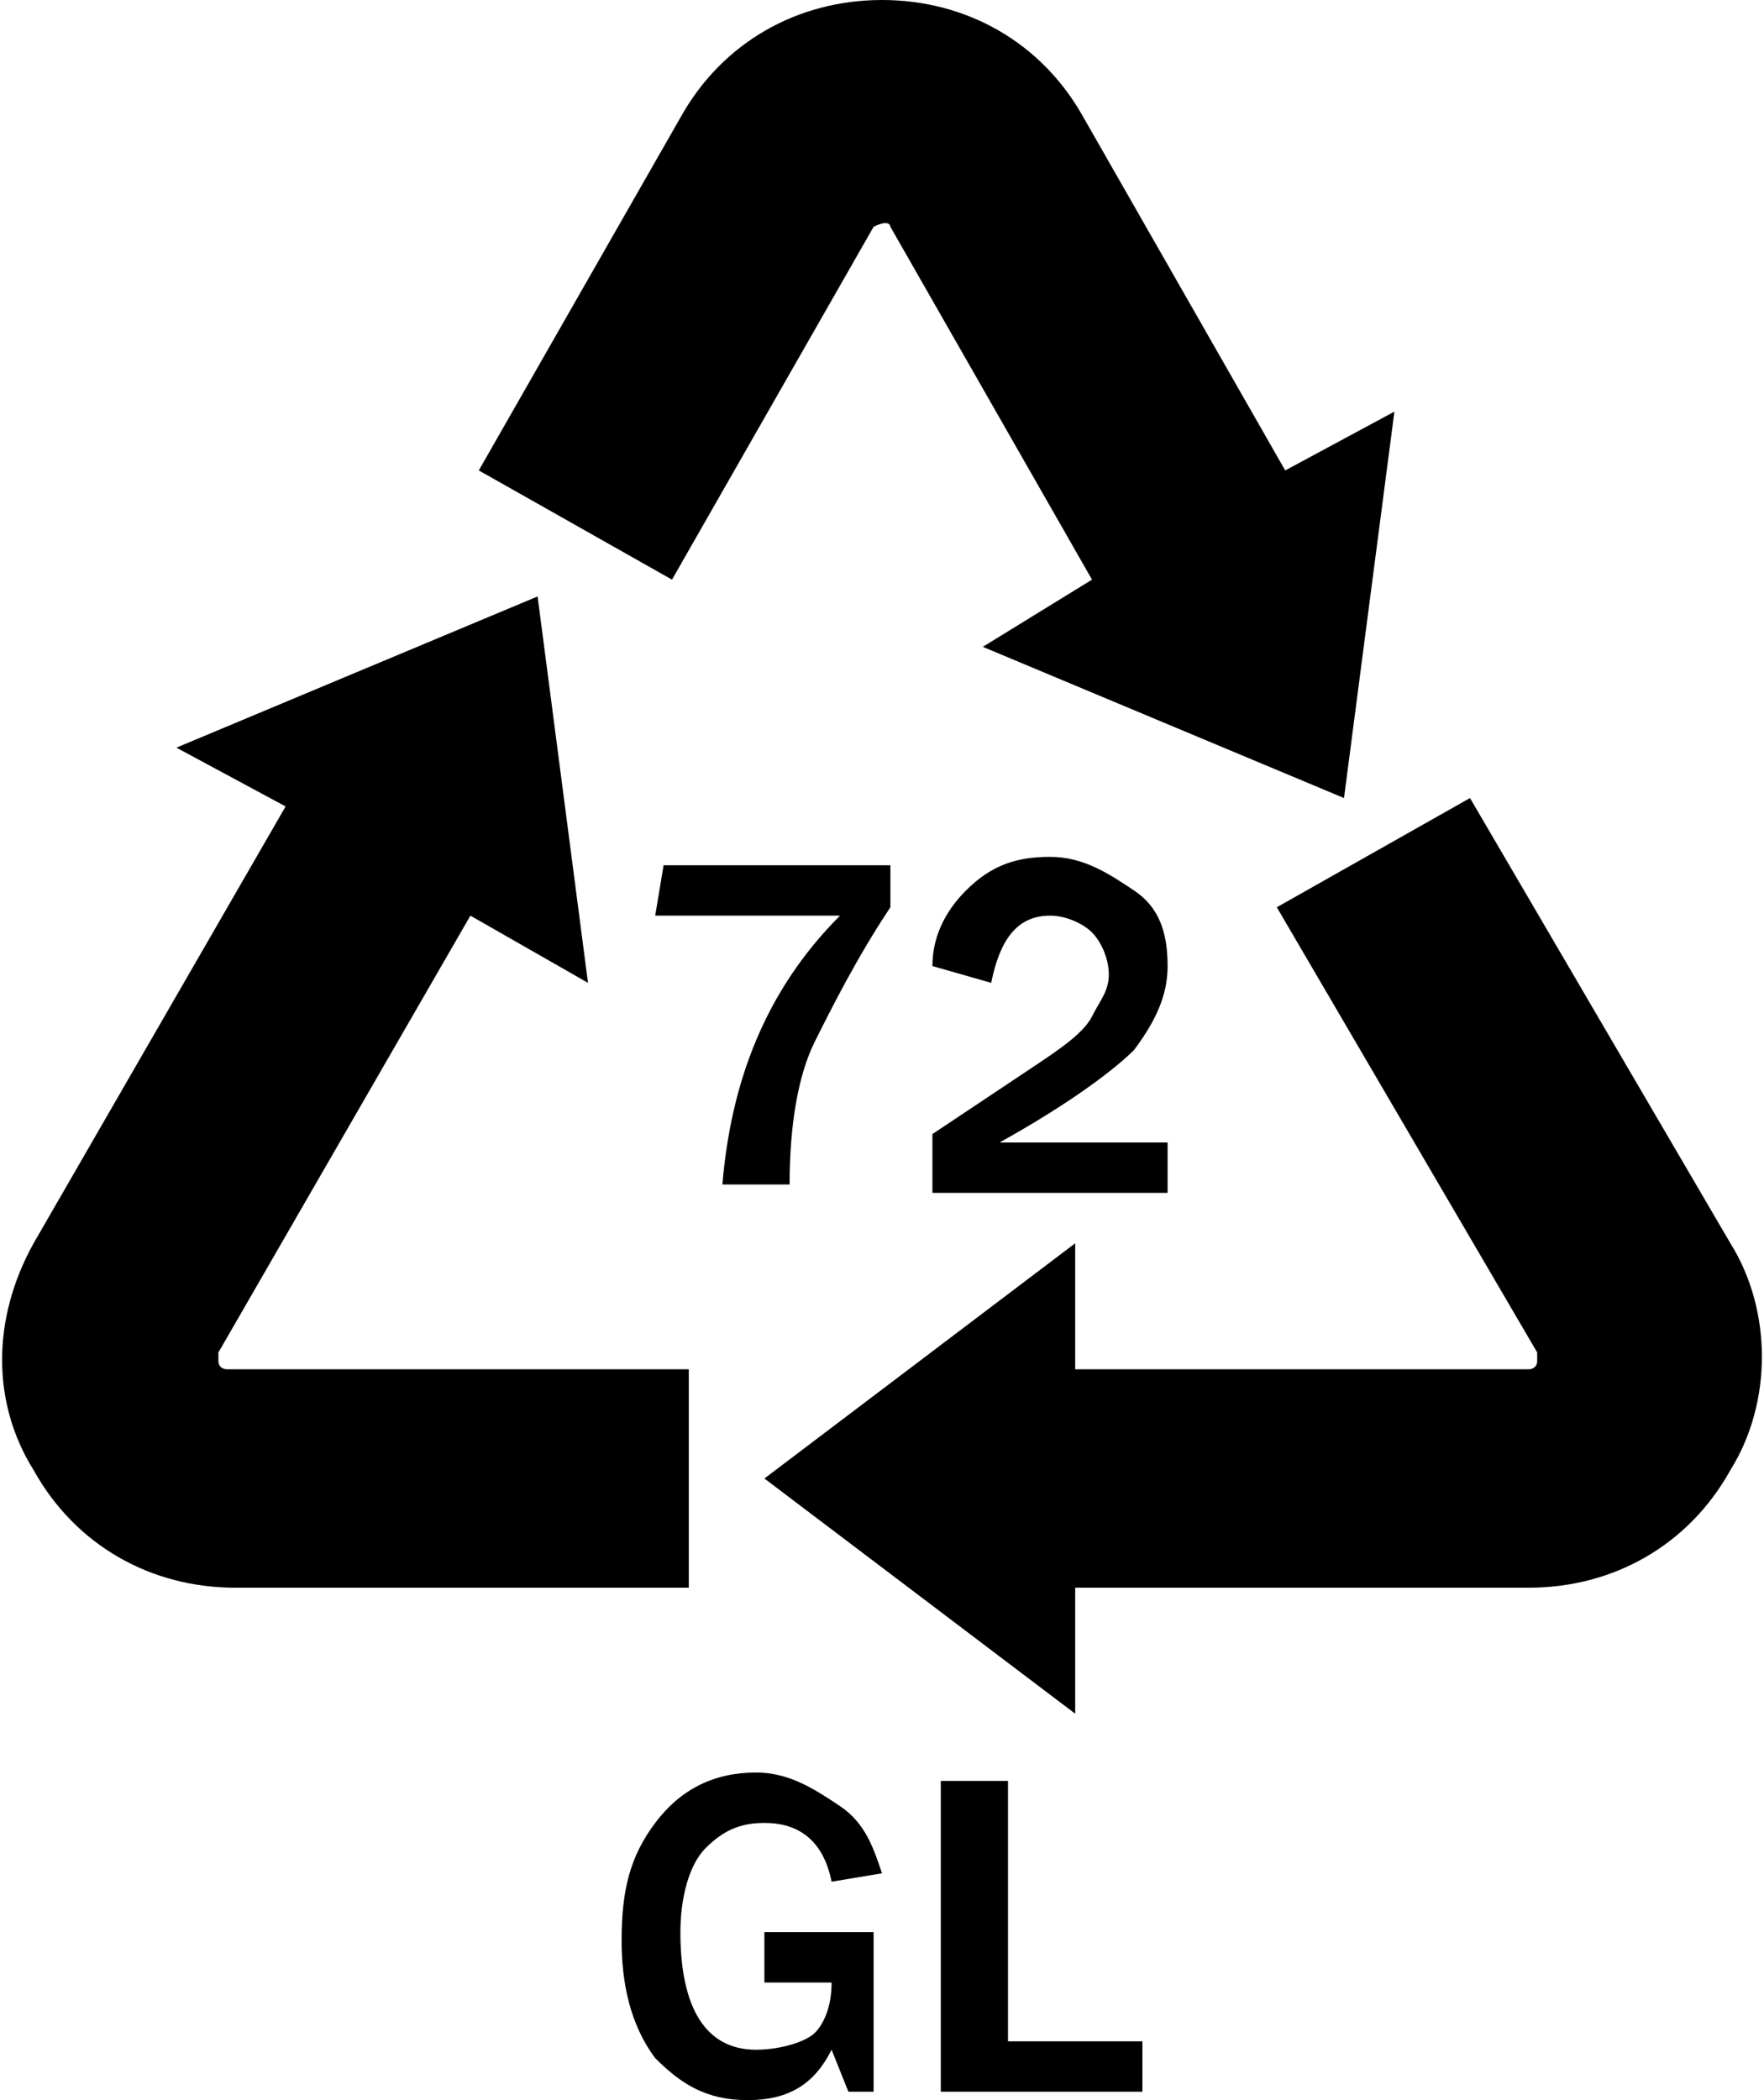
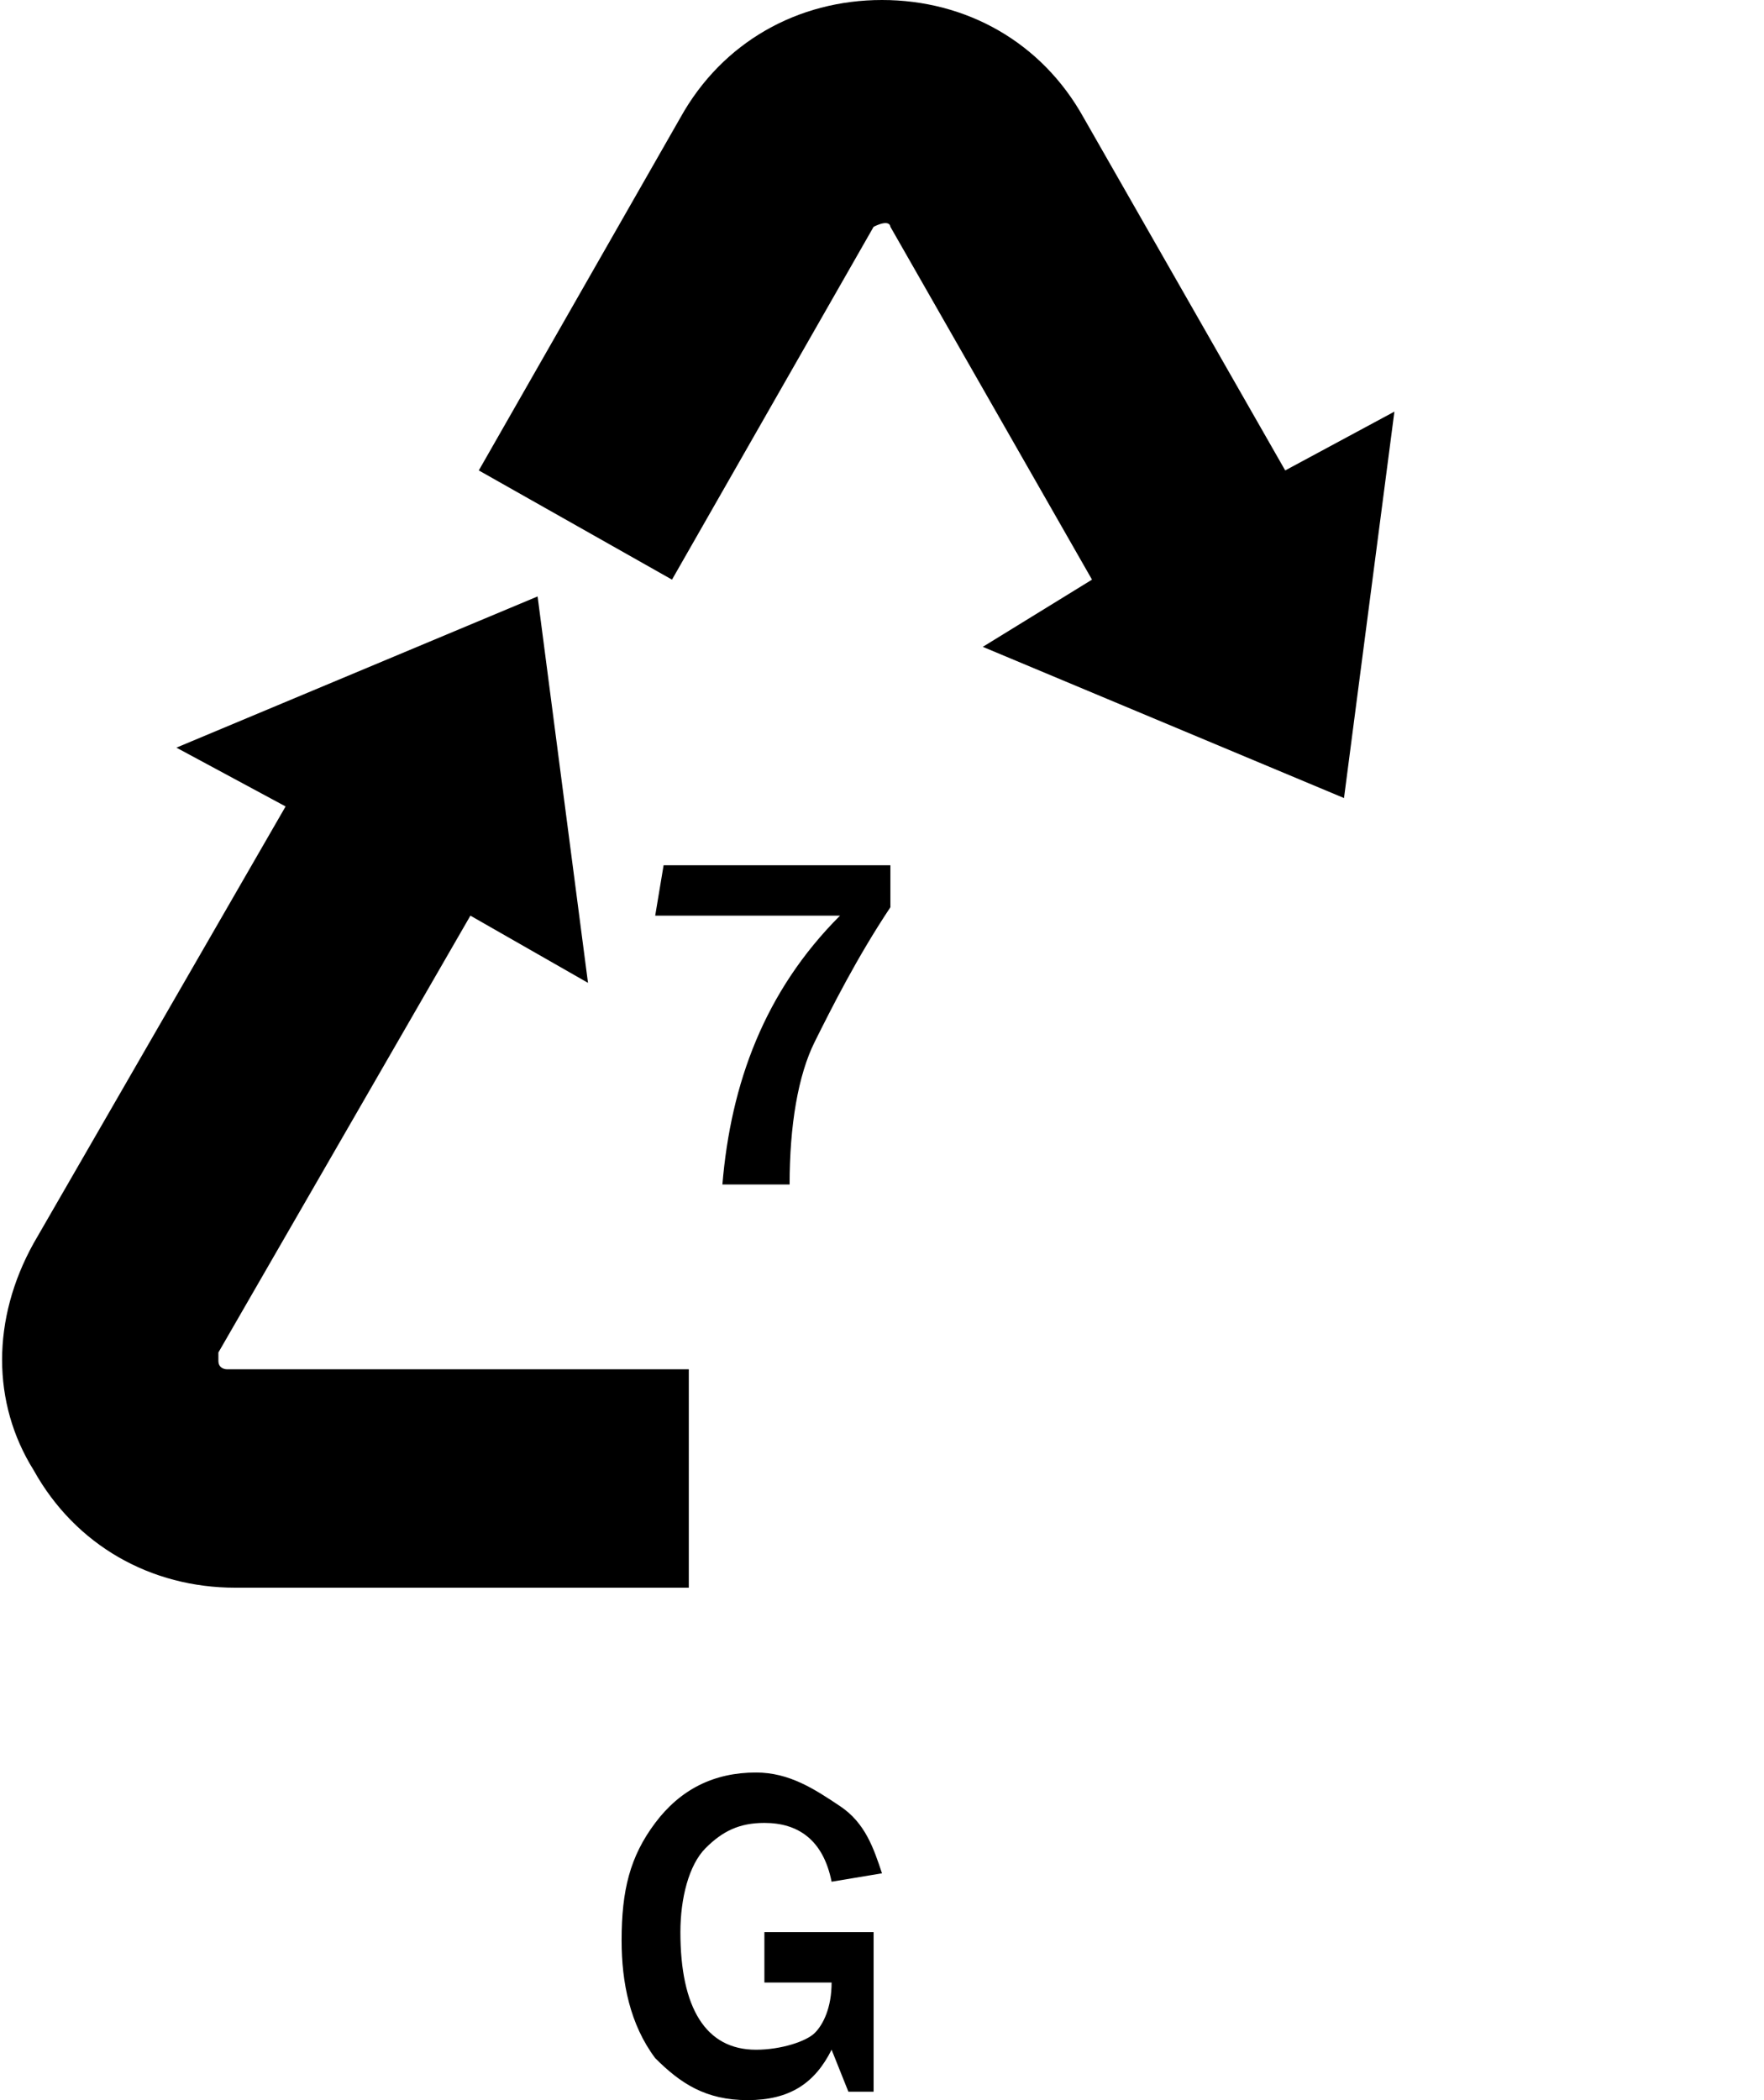
<svg xmlns="http://www.w3.org/2000/svg" version="1.1" id="Layer_1" x="0px" y="0px" viewBox="0 0 21 25" style="enable-background:new 0 0 21 25;" xml:space="preserve">
  <g>
-     <path d="M20.6,14.8l-3.1-5.3l-2.3,1.3l3.1,5.3c0,0,0,0.1,0,0.1c0,0.1-0.1,0.1-0.1,0.1h-5.4v-1.5l-3.7,2.8l3.7,2.8v-1.5h5.4   c1,0,1.9-0.5,2.4-1.4C21.1,16.7,21.1,15.6,20.6,14.8z" />
    <path d="M8.1,16.3H2.7c0,0-0.1,0-0.1-0.1c0-0.1,0-0.1,0-0.1l3-5.2L7,11.7L6.4,7.1L2.1,8.9l1.3,0.7l-3,5.2c-0.5,0.9-0.5,1.9,0,2.7   c0.5,0.9,1.4,1.4,2.4,1.4h5.4V16.3z" />
    <path d="M10.4,2.7C10.4,2.7,10.4,2.6,10.4,2.7c0.2-0.1,0.2,0,0.2,0L13,6.9l-1.3,0.8L16,9.5l0.6-4.6l-1.3,0.7l-2.4-4.2   C12.4,0.5,11.5,0,10.5,0S8.6,0.5,8.1,1.4L5.7,5.6l2.3,1.3L10.4,2.7z" />
    <path d="M9.1,23.6h0.8c0,0.3-0.1,0.5-0.2,0.6S9.3,24.4,9,24.4c-0.6,0-0.9-0.5-0.9-1.4c0-0.4,0.1-0.8,0.3-1c0.2-0.2,0.4-0.3,0.7-0.3   c0.4,0,0.7,0.2,0.8,0.7l0.6-0.1c-0.1-0.3-0.2-0.6-0.5-0.8S9.4,21.1,9,21.1c-0.5,0-0.9,0.2-1.2,0.6c-0.3,0.4-0.4,0.8-0.4,1.4   c0,0.5,0.1,1,0.4,1.4C8.1,24.8,8.4,25,8.9,25c0.5,0,0.8-0.2,1-0.6l0.2,0.5h0.3V23H9.1V23.6z" />
-     <polygon points="12,21.2 11.2,21.2 11.2,24.9 13.6,24.9 13.6,24.3 12,24.3  " />
    <path d="M9.4,14.1c0-0.7,0.1-1.3,0.3-1.7c0.2-0.4,0.5-1,0.9-1.6v-0.5H7.9l-0.1,0.6H10c-0.9,0.9-1.3,2-1.4,3.2H9.4z" />
-     <path d="M13.9,11.5c0-0.4-0.1-0.7-0.4-0.9s-0.6-0.4-1-0.4c-0.4,0-0.7,0.1-1,0.4c-0.2,0.2-0.4,0.5-0.4,0.9l0.7,0.2   c0.1-0.5,0.3-0.8,0.7-0.8c0.2,0,0.4,0.1,0.5,0.2c0.1,0.1,0.2,0.3,0.2,0.5c0,0.2-0.1,0.3-0.2,0.5c-0.1,0.2-0.4,0.4-0.7,0.6l-1.2,0.8   v0.7h2.8v-0.6h-2c0.9-0.5,1.4-0.9,1.6-1.1C13.8,12.1,13.9,11.8,13.9,11.5z" />
  </g>
</svg>